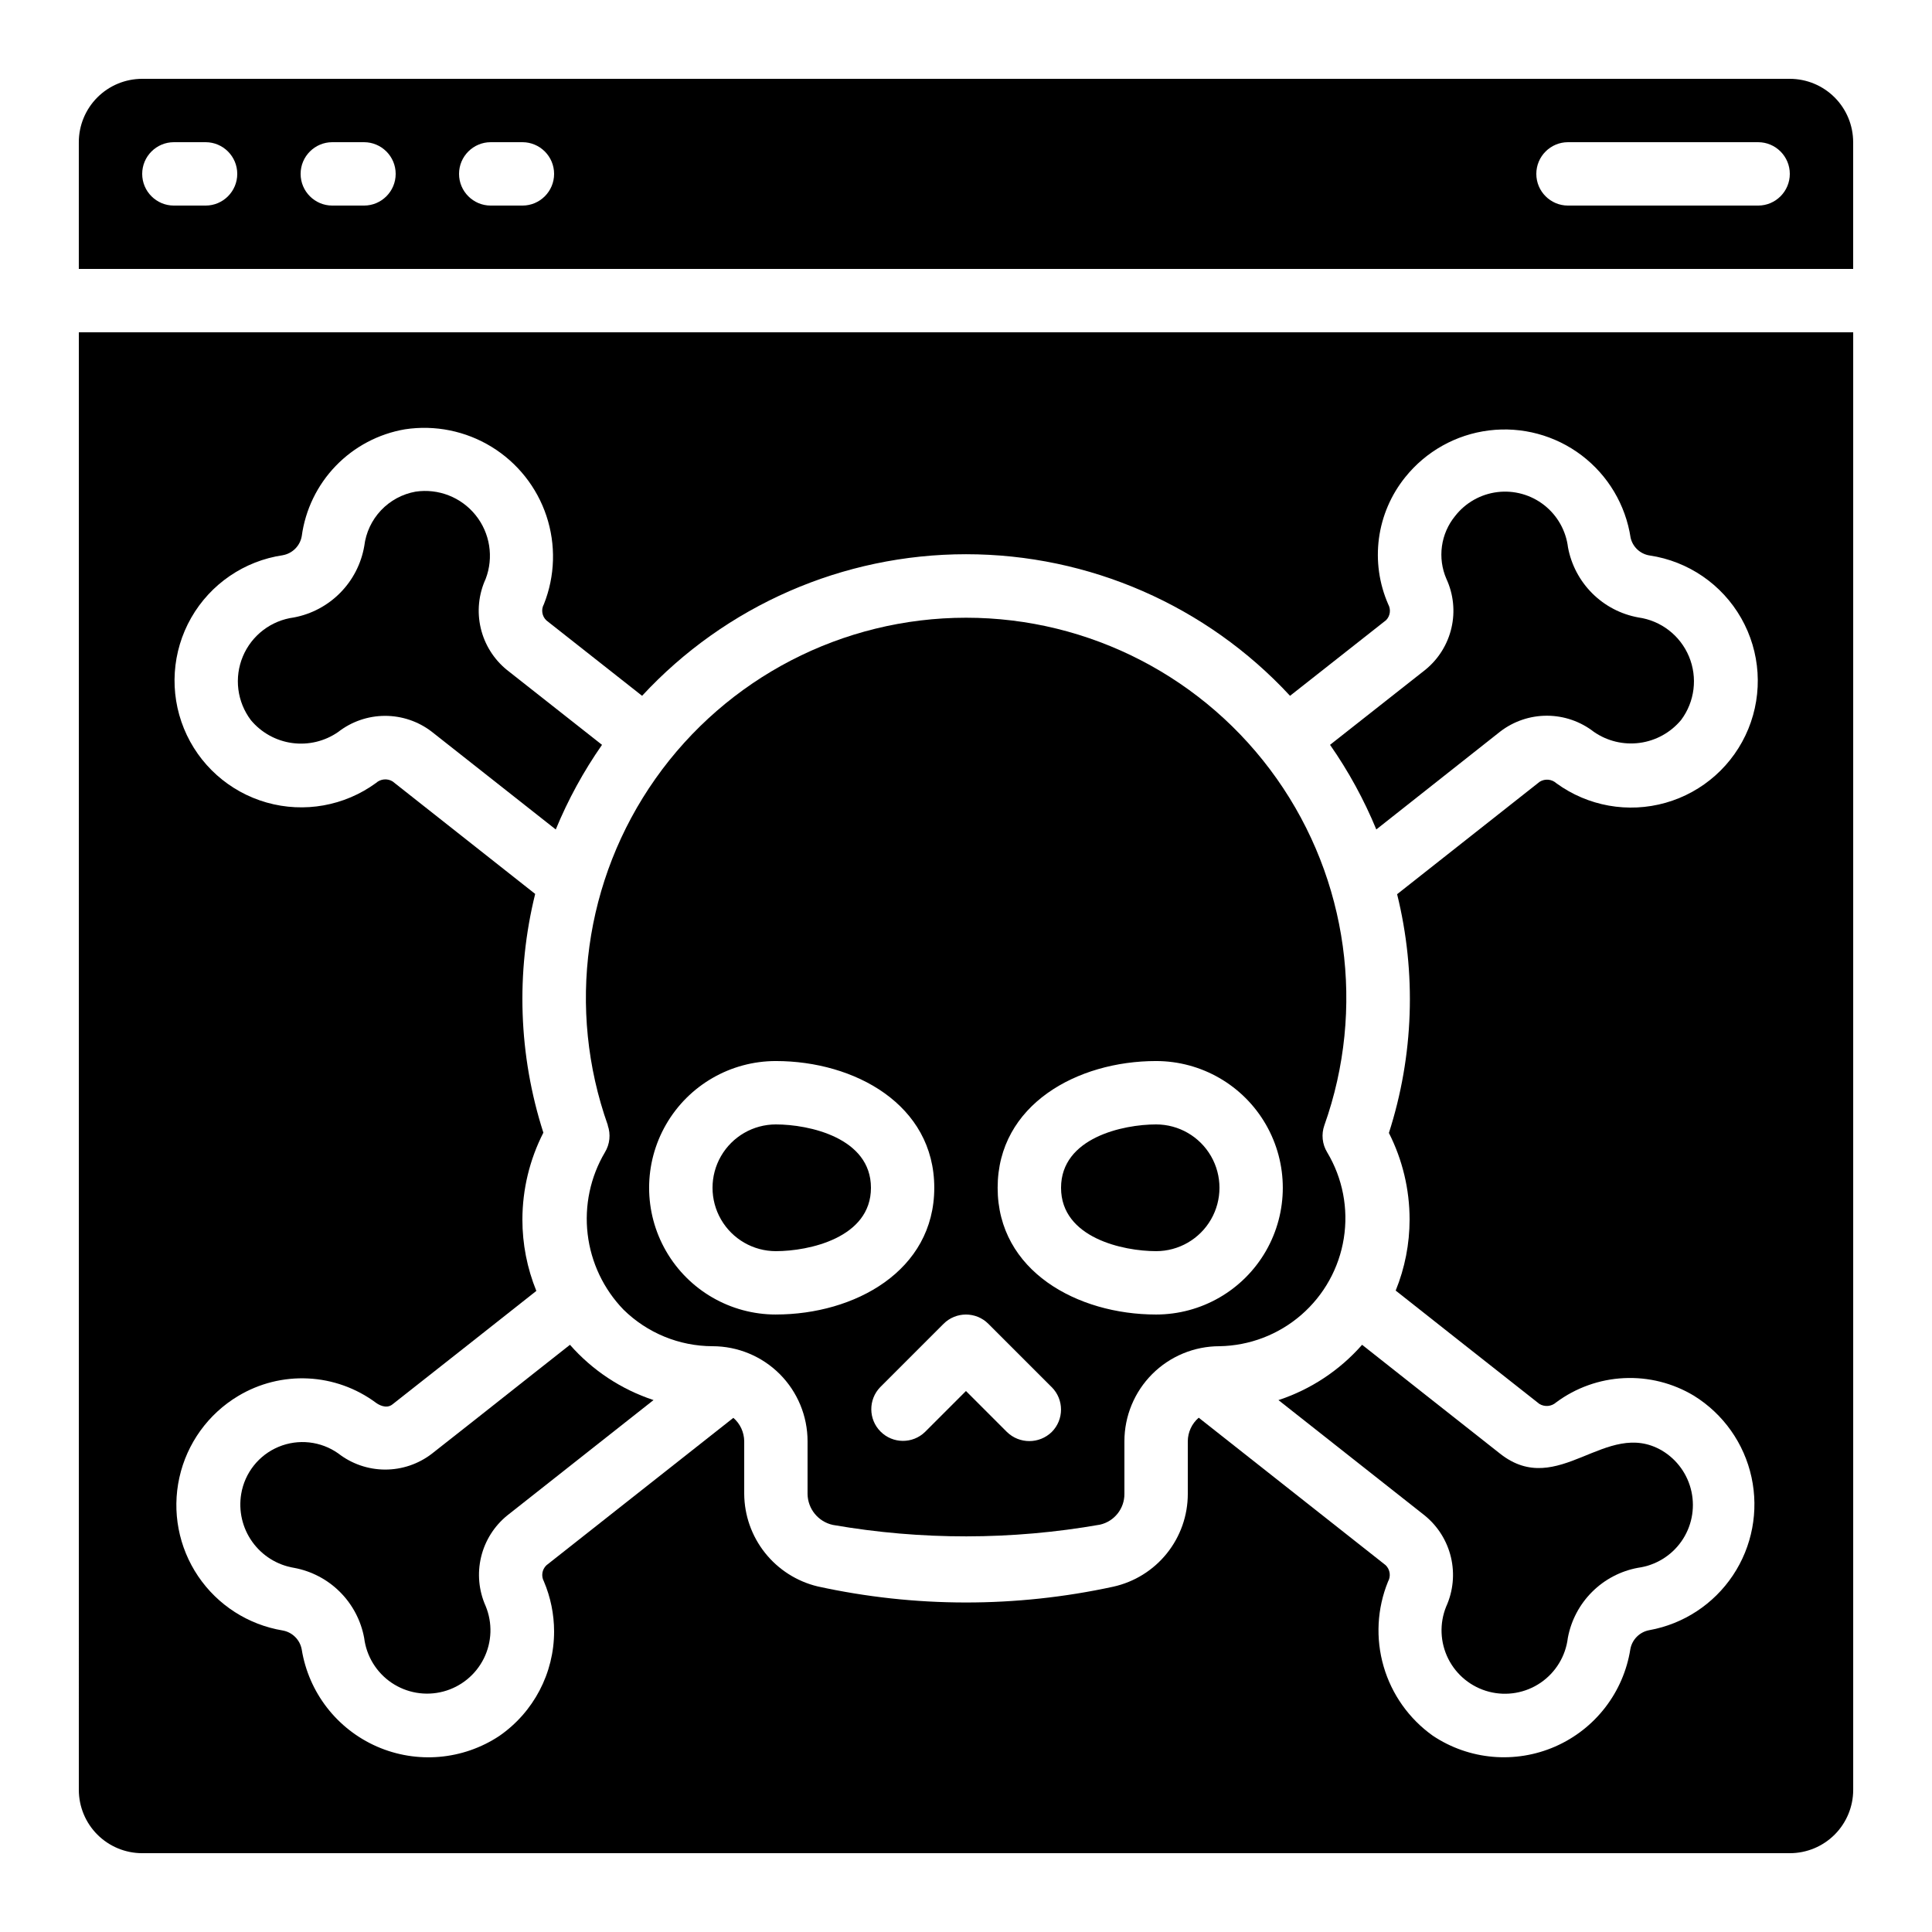
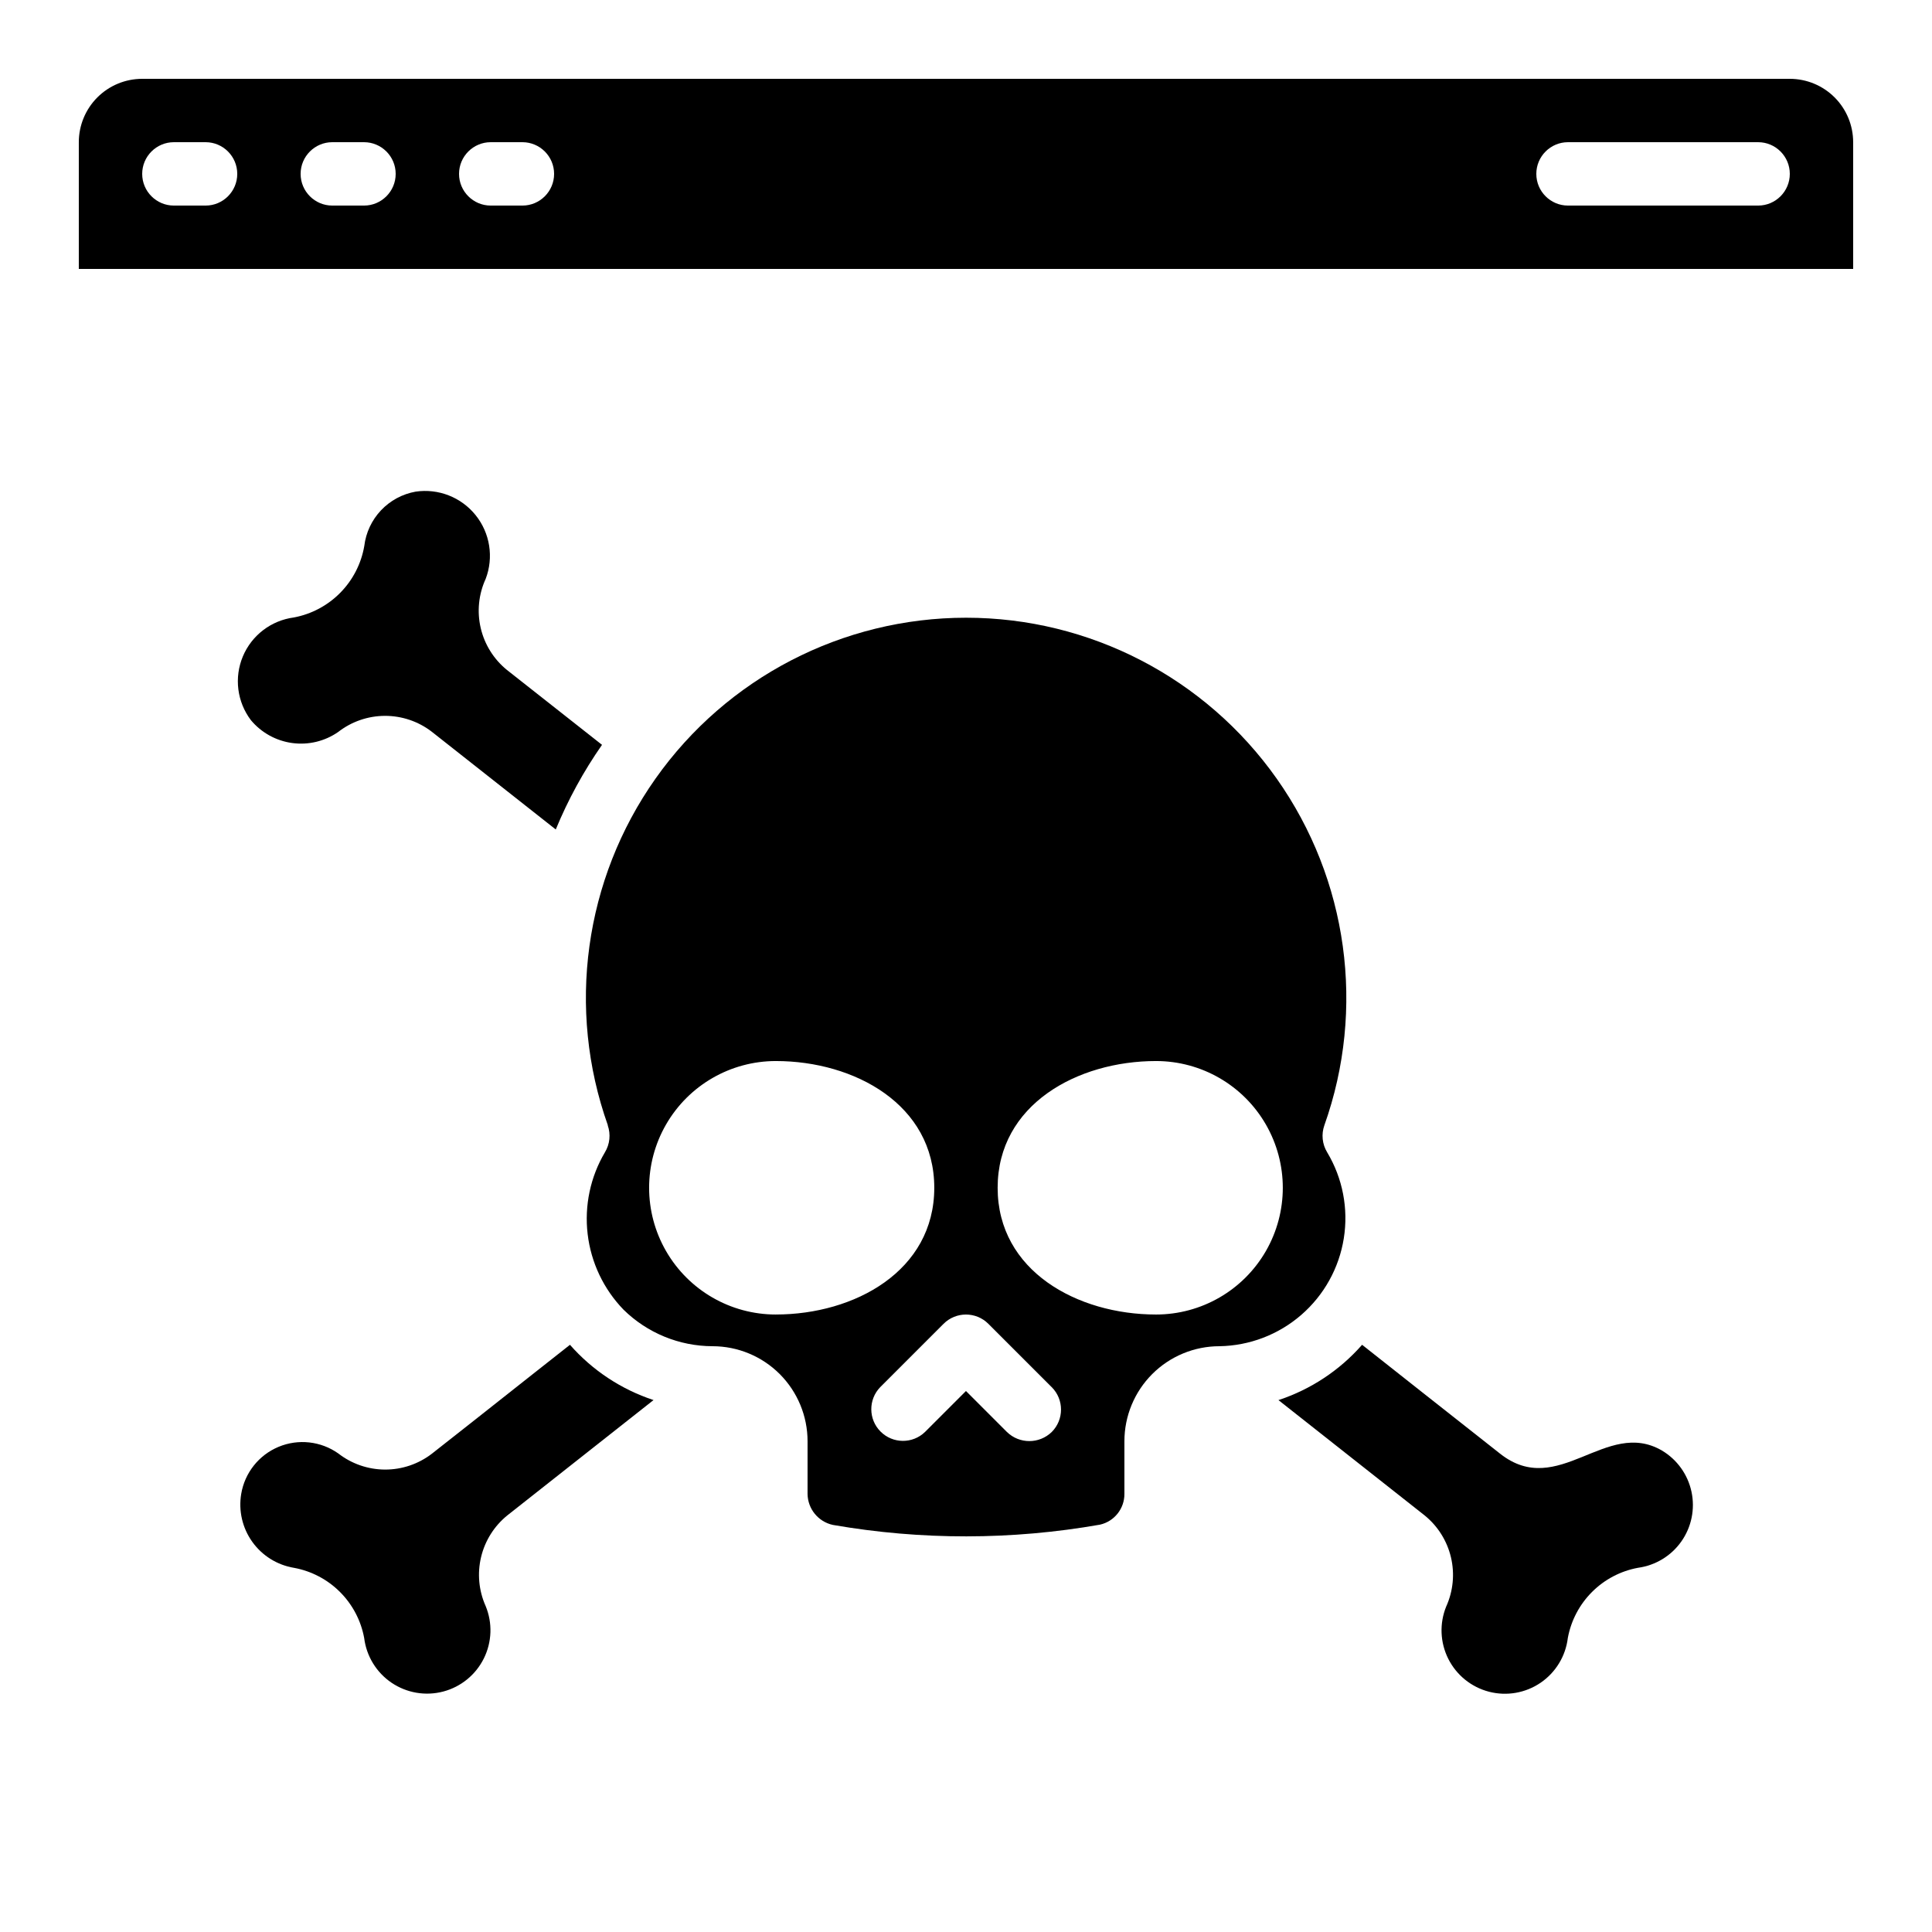
<svg xmlns="http://www.w3.org/2000/svg" fill="#000000" width="800px" height="800px" version="1.1" viewBox="144 144 512 512">
  <g>
-     <path d="m164.89 618.32c0 4.453 1.77 8.727 4.918 11.875 3.152 3.148 7.422 4.918 11.875 4.918h436.64c4.453 0 8.727-1.77 11.875-4.918 3.148-3.148 4.918-7.422 4.918-11.875v-386.25h-470.22zm54.035-327.18c2.57-0.453 4.582-2.465 5.039-5.039 0.945-7.016 4.109-13.551 9.027-18.645 4.922-5.098 11.34-8.488 18.32-9.684 7.953-1.211 16.078 0.43 22.938 4.629 6.863 4.199 12.02 10.688 14.559 18.32 2.543 7.633 2.305 15.918-0.668 23.391-0.793 1.418-0.52 3.195 0.664 4.309 0 0 20.152 15.879 25.359 19.977h-0.004c22.145-23.926 53.262-37.523 85.859-37.523s63.715 13.598 85.855 37.523c5.215-4.098 25.449-20.043 25.449-20.043h0.004c1.098-1.121 1.328-2.828 0.57-4.199-2.406-5.492-3.254-11.535-2.461-17.48 0.797-5.941 3.207-11.551 6.969-16.215 5.504-6.863 13.465-11.309 22.195-12.391 8.73-1.082 17.535 1.289 24.547 6.602 7.008 5.316 11.668 13.152 12.984 21.852 0.566 2.445 2.559 4.301 5.039 4.684 10.211 1.516 19.156 7.641 24.266 16.609 5.106 8.969 5.805 19.789 1.895 29.34-3.914 9.555-11.996 16.777-21.93 19.59-9.93 2.816-20.602 0.906-28.941-5.172-1.223-1.105-3.023-1.27-4.426-0.402l-37.785 29.801c5.16 20.883 4.41 42.789-2.176 63.27 3.606 7.109 5.481 14.969 5.484 22.938-0.004 6.457-1.254 12.855-3.688 18.836 0 0 31.809 25.133 38.07 30.027 1.41 0.867 3.219 0.707 4.453-0.395 5.223-3.879 11.48-6.117 17.98-6.43 6.496-0.316 12.945 1.305 18.52 4.656 7.812 4.836 13.328 12.637 15.277 21.617s0.168 18.367-4.938 26.008c-5.106 7.641-13.094 12.879-22.137 14.512-2.566 0.465-4.574 2.473-5.039 5.039-1.801 11.43-9.305 21.156-19.906 25.797-10.602 4.641-22.836 3.559-32.457-2.875-6.281-4.477-10.871-10.941-13.02-18.352-2.152-7.41-1.742-15.328 1.164-22.473 0.805-1.422 0.551-3.211-0.621-4.352l-49.543-39.086c-1.824 1.562-2.883 3.844-2.894 6.246v13.941c0 5.734-1.957 11.297-5.551 15.77-3.59 4.473-8.602 7.586-14.199 8.824-25.82 5.609-52.543 5.582-78.352-0.074-5.516-1.328-10.426-4.465-13.953-8.91-3.527-4.441-5.461-9.938-5.5-15.609v-13.941c-0.02-2.387-1.066-4.652-2.875-6.211l-49.543 39.07h0.004c-1.168 1.102-1.445 2.848-0.68 4.258 1.781 4.195 2.703 8.707 2.711 13.266 0.008 11.062-5.422 21.422-14.527 27.711-9.629 6.379-21.836 7.434-32.418 2.805-10.582-4.633-18.09-14.32-19.934-25.723-0.461-2.566-2.473-4.578-5.039-5.035-9.129-1.512-17.234-6.711-22.414-14.379-5.18-7.668-6.977-17.129-4.969-26.16 2.004-9.035 7.637-16.844 15.574-21.598 5.578-3.352 12.023-4.969 18.523-4.652 6.496 0.316 12.754 2.555 17.98 6.43 0.605 0.453 2.731 1.789 4.418 0.418 6.297-4.922 38.105-30.051 38.105-30.051h-0.004c-2.445-6.008-3.699-12.438-3.695-18.926 0.016-8 1.922-15.883 5.559-23.008-6.582-20.477-7.336-42.387-2.172-63.27l-37.785-29.816c-1.406-0.852-3.203-0.68-4.418 0.43-8.344 6.082-19.023 7.988-28.957 5.168-9.934-2.82-18.016-10.051-21.922-19.609-3.902-9.559-3.195-20.383 1.922-29.352 5.121-8.965 14.078-15.082 24.297-16.582z" />
-     <path d="m233.61 337.99c3.539-2.758 7.891-4.262 12.375-4.281 4.484-0.016 8.848 1.453 12.406 4.18l32.891 25.93c3.258-7.898 7.367-15.422 12.258-22.43-5.129-4.031-25.191-19.84-25.191-19.84-3.484-2.828-5.934-6.734-6.953-11.105-1.023-4.371-0.559-8.957 1.312-13.035 2.176-5.699 1.16-12.129-2.66-16.883-3.82-4.758-9.879-7.129-15.914-6.234-3.508 0.629-6.723 2.363-9.172 4.957-2.445 2.59-3.996 5.898-4.422 9.438-0.805 4.688-3.027 9.016-6.367 12.402-3.336 3.387-7.633 5.672-12.309 6.547-6.019 0.797-11.164 4.731-13.508 10.332-2.344 5.606-1.531 12.031 2.129 16.875 2.766 3.32 6.672 5.484 10.953 6.066s8.621-0.457 12.172-2.918z" />
+     <path d="m233.61 337.99c3.539-2.758 7.891-4.262 12.375-4.281 4.484-0.016 8.848 1.453 12.406 4.18l32.891 25.93c3.258-7.898 7.367-15.422 12.258-22.43-5.129-4.031-25.191-19.84-25.191-19.84-3.484-2.828-5.934-6.734-6.953-11.105-1.023-4.371-0.559-8.957 1.312-13.035 2.176-5.699 1.16-12.129-2.66-16.883-3.82-4.758-9.879-7.129-15.914-6.234-3.508 0.629-6.723 2.363-9.172 4.957-2.445 2.59-3.996 5.898-4.422 9.438-0.805 4.688-3.027 9.016-6.367 12.402-3.336 3.387-7.633 5.672-12.309 6.547-6.019 0.797-11.164 4.731-13.508 10.332-2.344 5.606-1.531 12.031 2.129 16.875 2.766 3.32 6.672 5.484 10.953 6.066s8.621-0.457 12.172-2.918" />
    <path d="m305.05 442.21c0.844 2.383 0.57 5.019-0.746 7.176-3.856 6.527-5.461 14.141-4.57 21.668 0.887 7.527 4.223 14.559 9.492 20.008 6.293 6.195 14.762 9.676 23.594 9.699 6.68 0 13.09 2.652 17.812 7.375 4.723 4.727 7.379 11.133 7.379 17.812v13.941c0.043 3.977 2.832 7.391 6.715 8.234 23.422 4.066 47.371 4.039 70.785-0.074 3.805-0.863 6.496-4.258 6.469-8.16v-13.941c0-6.68 2.652-13.086 7.375-17.812 4.727-4.723 11.133-7.375 17.812-7.375 7.977-0.133 15.652-3.066 21.68-8.297 6.027-5.227 10.02-12.41 11.273-20.285 1.258-7.879-0.301-15.949-4.402-22.793-1.316-2.156-1.594-4.793-0.746-7.176 10.965-30.852 6.258-65.105-12.625-91.855-18.879-26.746-49.578-42.652-82.32-42.652-32.738 0-63.438 15.906-82.32 42.652-18.879 26.75-23.586 61.004-12.621 91.855zm145.32-17.023c12 0 23.09 6.402 29.09 16.797 5.996 10.391 5.996 23.195 0 33.586-6 10.391-17.09 16.793-29.09 16.793-20.859 0-41.984-11.539-41.984-33.586 0-22.051 21.129-33.59 41.984-33.59zm-44.445 69.637 16.793 16.793h0.004c3.277 3.277 3.277 8.594 0 11.875-3.309 3.215-8.57 3.215-11.875 0l-10.855-10.859-10.859 10.859c-3.293 3.18-8.531 3.137-11.77-0.105-3.238-3.238-3.285-8.473-0.102-11.77l16.793-16.793c3.277-3.277 8.594-3.277 11.871 0zm-56.316-69.637c20.859 0 41.984 11.539 41.984 33.586 0 22.051-21.125 33.586-41.984 33.586v0.004c-12 0-23.086-6.402-29.086-16.793-6-10.391-6-23.195 0-33.586 6-10.395 17.086-16.797 29.086-16.797z" />
    <path d="m618.32 164.89h-436.64c-4.453 0-8.723 1.77-11.875 4.918-3.148 3.152-4.918 7.422-4.918 11.875v33.59h470.22v-33.59c0-4.453-1.77-8.723-4.918-11.875-3.148-3.148-7.422-4.918-11.875-4.918zm-419.84 33.59h-8.398c-4.637 0-8.398-3.762-8.398-8.398s3.762-8.398 8.398-8.398h8.398c4.637 0 8.395 3.762 8.395 8.398s-3.758 8.398-8.395 8.398zm41.984 0h-8.398c-4.637 0-8.398-3.762-8.398-8.398s3.762-8.398 8.398-8.398h8.398-0.004c4.641 0 8.398 3.762 8.398 8.398s-3.758 8.398-8.398 8.398zm41.984 0h-8.398c-4.637 0-8.398-3.762-8.398-8.398s3.762-8.398 8.398-8.398h8.398-0.004c4.641 0 8.398 3.762 8.398 8.398s-3.758 8.398-8.398 8.398zm327.47 0h-50.379c-4.637 0-8.398-3.762-8.398-8.398s3.762-8.398 8.398-8.398h50.383-0.004c4.637 0 8.398 3.762 8.398 8.398s-3.762 8.398-8.398 8.398z" />
-     <path d="m349.62 475.57c8.715 0 25.191-3.512 25.191-16.793 0-13.285-16.473-16.793-25.191-16.793-6 0-11.543 3.199-14.543 8.395-3 5.195-3 11.598 0 16.793s8.543 8.398 14.543 8.398z" />
    <path d="m482.8 515.04 38.77 30.582h-0.004c3.481 2.828 5.922 6.727 6.953 11.086 1.031 4.363 0.586 8.945-1.258 13.027-1.828 4.488-1.625 9.543 0.547 13.867 2.172 4.328 6.109 7.508 10.797 8.723 4.688 1.215 9.672 0.344 13.672-2.383 4-2.731 6.629-7.051 7.211-11.859 0.852-4.621 3.09-8.875 6.414-12.199 3.324-3.324 7.578-5.559 12.203-6.406 4.629-0.633 8.789-3.164 11.477-6.988 2.688-3.82 3.656-8.594 2.68-13.164-0.977-4.57-3.812-8.527-7.828-10.918-14.836-8.641-27.484 12.988-42.883 0.84-6.238-4.887-36.586-28.867-36.586-28.867h0.004c-5.949 6.777-13.605 11.84-22.168 14.66z" />
    <path d="m285.92 507.58c-11.754 9.285-21.234 16.793-27.508 21.699-3.559 2.723-7.918 4.191-12.398 4.172s-8.828-1.523-12.363-4.273c-4.621-3.266-10.598-3.93-15.824-1.754-5.227 2.176-8.965 6.887-9.902 12.469-0.75 4.453 0.301 9.023 2.926 12.699 2.621 3.676 6.598 6.156 11.055 6.898 4.621 0.848 8.879 3.082 12.199 6.406 3.324 3.324 5.559 7.578 6.406 12.199 0.598 4.812 3.242 9.129 7.254 11.848 4.016 2.715 9.008 3.566 13.691 2.332 4.688-1.234 8.613-4.434 10.766-8.777 2.156-4.344 2.328-9.402 0.477-13.883-1.824-4.078-2.246-8.645-1.207-12.988 1.039-4.344 3.484-8.223 6.957-11.035l38.742-30.562c-8.555-2.82-16.203-7.875-22.148-14.645z" />
-     <path d="m450.38 475.57c6 0 11.543-3.203 14.543-8.398s3-11.598 0-16.793c-3-5.195-8.543-8.395-14.543-8.395-8.715 0-25.191 3.512-25.191 16.793s16.477 16.793 25.191 16.793z" />
-     <path d="m541.59 337.86c3.559-2.731 7.922-4.203 12.41-4.188 4.484 0.016 8.836 1.516 12.379 4.269 3.551 2.465 7.894 3.508 12.176 2.926 4.281-0.578 8.191-2.746 10.957-6.066 3.621-4.844 4.414-11.238 2.086-16.82-2.328-5.582-7.434-9.52-13.422-10.352-4.625-0.84-8.883-3.066-12.211-6.387-3.328-3.316-5.57-7.566-6.43-12.188-0.539-4.426-2.816-8.457-6.328-11.203-3.512-2.746-7.973-3.984-12.398-3.438s-8.453 2.828-11.191 6.344c-1.875 2.297-3.082 5.062-3.488 8-0.406 2.934 0 5.926 1.18 8.645 1.875 4.059 2.352 8.629 1.344 12.988-1.004 4.356-3.43 8.258-6.894 11.086 0 0-20.152 15.879-25.281 19.91l-0.004-0.004c4.891 7.008 9.004 14.531 12.262 22.43z" />
  </g>
</svg>